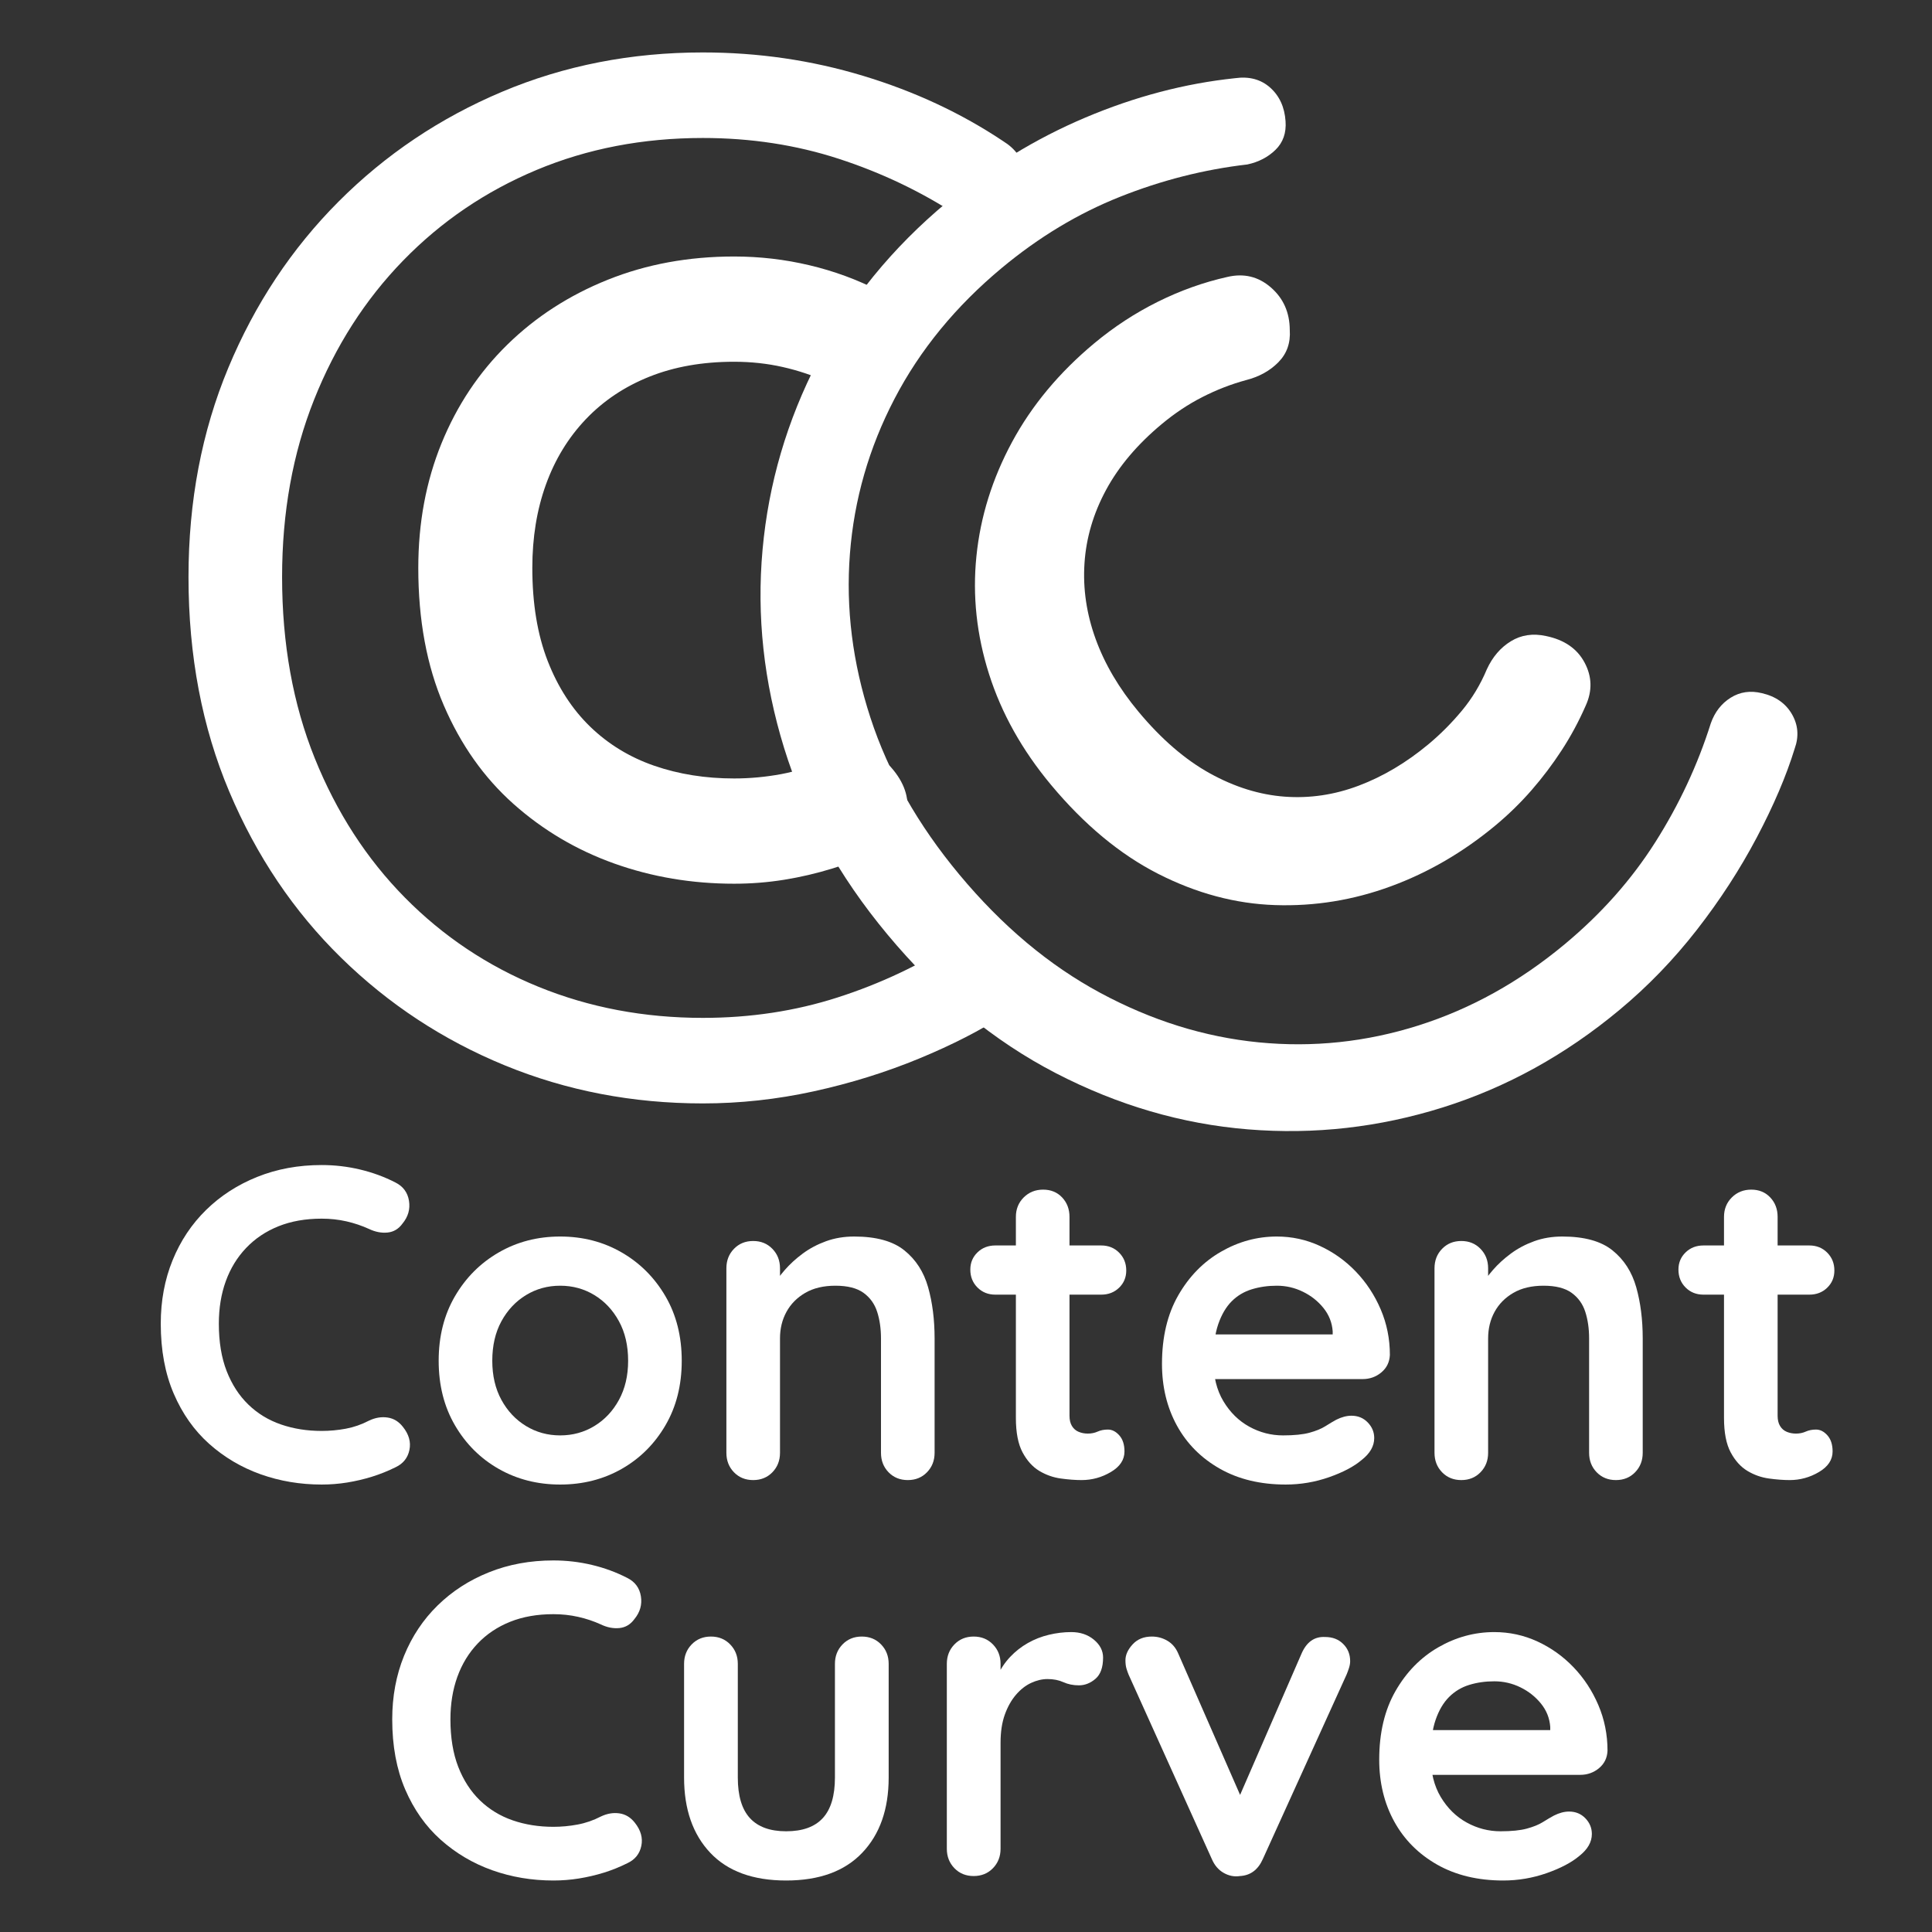
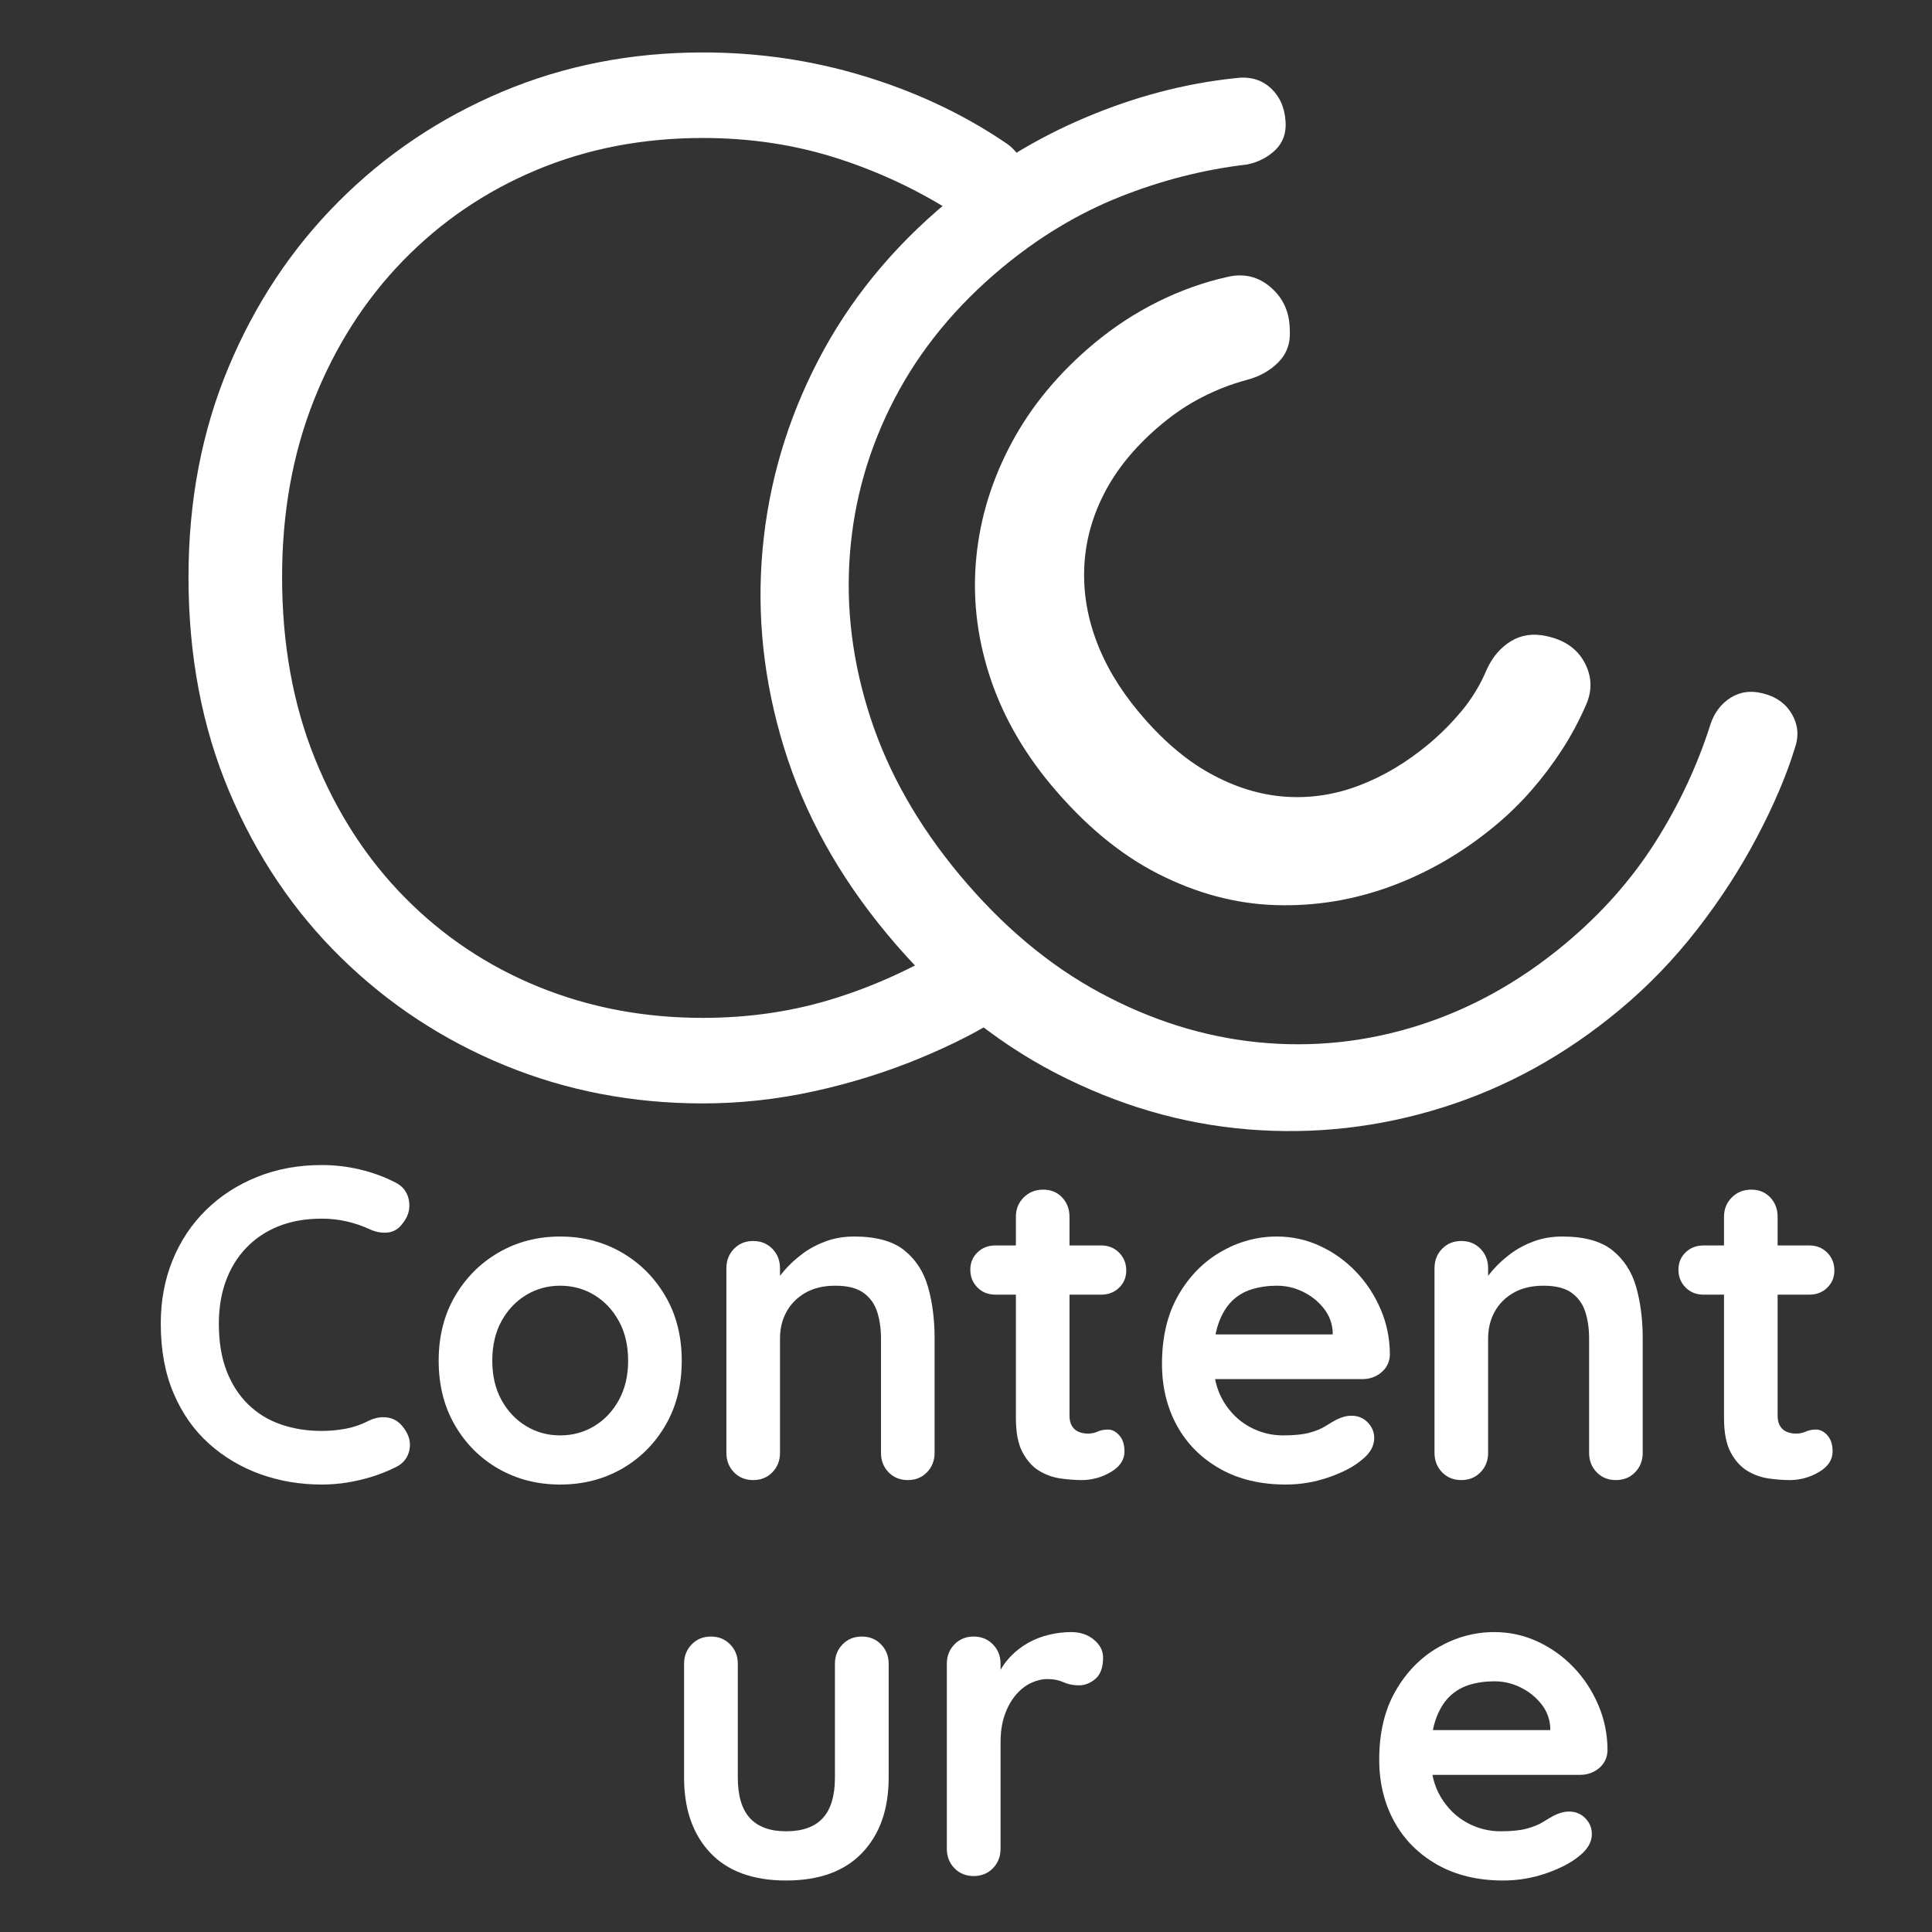
<svg xmlns="http://www.w3.org/2000/svg" width="1000" viewBox="0 0 750 750" height="1000" preserveAspectRatio="xMidYMid meet">
  <rect x="0" y="0" width="750" height="750" fill="#333333" stroke="none" />
  <defs>
    <g />
  </defs>
  <g fill="#ffffff" fill-opacity="1">
    <g transform="translate(46.214, 422.67)">
      <g>
        <path d="M 343.277 -367.828 C 348.008 -364.895 350.73 -361.039 351.438 -356.262 C 352.148 -351.484 350.895 -346.875 347.68 -342.426 C 345.027 -338.738 341.672 -336.727 337.602 -336.395 C 333.535 -336.066 329.512 -336.941 325.539 -339.02 C 311.348 -348.293 295.977 -355.625 279.418 -361.016 C 262.863 -366.41 245.266 -369.105 226.629 -369.105 C 203.355 -369.105 181.832 -364.969 162.059 -356.688 C 142.289 -348.41 125.023 -336.68 110.262 -321.496 C 95.504 -306.312 83.988 -288.312 75.707 -267.5 C 67.43 -246.688 63.293 -223.742 63.293 -198.672 C 63.293 -172.75 67.523 -149.289 75.992 -128.285 C 84.461 -107.285 96.121 -89.262 110.973 -74.219 C 125.828 -59.176 143.117 -47.633 162.84 -39.594 C 182.566 -31.551 203.828 -27.531 226.629 -27.531 C 245.078 -27.531 262.531 -30.18 278.992 -35.477 C 295.457 -40.773 310.828 -48.012 325.113 -57.191 C 329.086 -59.555 333.18 -60.453 337.391 -59.887 C 341.598 -59.316 345.078 -57.191 347.82 -53.5 C 351.133 -49.148 352.383 -44.582 351.582 -39.805 C 350.777 -35.027 348.199 -31.363 343.848 -28.809 C 334.574 -22.754 323.457 -17.055 310.496 -11.707 C 297.535 -6.363 283.914 -2.129 269.629 0.992 C 255.344 4.117 241.008 5.676 226.629 5.676 C 199.383 5.676 173.77 0.758 149.785 -9.082 C 125.801 -18.922 104.609 -32.852 86.211 -50.875 C 67.809 -68.898 53.336 -90.395 42.785 -115.371 C 32.238 -140.348 26.961 -168.117 26.961 -198.672 C 26.961 -228.094 32.117 -255.176 42.43 -279.918 C 52.742 -304.656 67.004 -326.156 85.215 -344.414 C 103.43 -362.672 124.598 -376.887 148.723 -387.059 C 172.844 -397.227 198.816 -402.312 226.629 -402.312 C 248.105 -402.312 268.848 -399.285 288.855 -393.23 C 308.867 -387.176 327.008 -378.707 343.277 -367.828 Z M 343.277 -367.828 " />
      </g>
    </g>
  </g>
  <g fill="#ffffff" fill-opacity="1">
    <g transform="translate(55.47, 574.564)">
      <g>
        <path d="M 98.016 -115.531 C 101.016 -114.031 102.773 -111.66 103.297 -108.422 C 103.816 -105.18 102.977 -102.234 100.781 -99.578 C 99.281 -97.492 97.344 -96.332 94.969 -96.094 C 92.602 -95.863 90.207 -96.328 87.781 -97.484 C 85 -98.754 82.078 -99.738 79.016 -100.438 C 75.953 -101.133 72.742 -101.484 69.391 -101.484 C 63.141 -101.484 57.555 -100.5 52.641 -98.531 C 47.734 -96.562 43.547 -93.754 40.078 -90.109 C 36.609 -86.473 33.973 -82.164 32.172 -77.188 C 30.379 -72.219 29.484 -66.727 29.484 -60.719 C 29.484 -53.656 30.492 -47.52 32.516 -42.312 C 34.547 -37.113 37.352 -32.781 40.938 -29.312 C 44.52 -25.844 48.738 -23.27 53.594 -21.594 C 58.457 -19.914 63.723 -19.078 69.391 -19.078 C 72.516 -19.078 75.633 -19.363 78.75 -19.938 C 81.875 -20.52 84.883 -21.566 87.781 -23.078 C 90.207 -24.234 92.602 -24.633 94.969 -24.281 C 97.344 -23.938 99.336 -22.723 100.953 -20.641 C 103.266 -17.754 104.102 -14.773 103.469 -11.703 C 102.832 -8.641 101.07 -6.414 98.188 -5.031 C 95.176 -3.531 92.078 -2.285 88.891 -1.297 C 85.711 -0.316 82.504 0.43 79.266 0.953 C 76.035 1.473 72.742 1.734 69.391 1.734 C 61.055 1.734 53.16 0.406 45.703 -2.25 C 38.242 -4.914 31.594 -8.848 25.75 -14.047 C 19.914 -19.254 15.32 -25.758 11.969 -33.562 C 8.613 -41.375 6.938 -50.426 6.938 -60.719 C 6.938 -69.625 8.469 -77.832 11.531 -85.344 C 14.594 -92.863 18.926 -99.367 24.531 -104.859 C 30.145 -110.359 36.77 -114.641 44.406 -117.703 C 52.039 -120.766 60.367 -122.297 69.391 -122.297 C 74.473 -122.297 79.441 -121.719 84.297 -120.562 C 89.16 -119.406 93.734 -117.727 98.016 -115.531 Z M 98.016 -115.531 " />
      </g>
    </g>
  </g>
  <g fill="#ffffff" fill-opacity="1">
    <g transform="translate(164.213, 574.564)">
      <g>
        <path d="M 100.438 -46.312 C 100.438 -36.832 98.328 -28.477 94.109 -21.25 C 89.891 -14.02 84.223 -8.379 77.109 -4.328 C 69.992 -0.285 62.039 1.734 53.25 1.734 C 44.469 1.734 36.52 -0.285 29.406 -4.328 C 22.289 -8.379 16.625 -14.02 12.406 -21.25 C 8.188 -28.477 6.078 -36.832 6.078 -46.312 C 6.078 -55.801 8.188 -64.156 12.406 -71.375 C 16.625 -78.602 22.289 -84.27 29.406 -88.375 C 36.52 -92.488 44.469 -94.547 53.25 -94.547 C 62.039 -94.547 69.992 -92.488 77.109 -88.375 C 84.223 -84.27 89.891 -78.602 94.109 -71.375 C 98.328 -64.156 100.438 -55.801 100.438 -46.312 Z M 79.625 -46.312 C 79.625 -52.207 78.438 -57.32 76.062 -61.656 C 73.695 -66 70.52 -69.383 66.531 -71.812 C 62.539 -74.238 58.113 -75.453 53.25 -75.453 C 48.395 -75.453 43.973 -74.238 39.984 -71.812 C 35.992 -69.383 32.812 -66 30.438 -61.656 C 28.07 -57.32 26.891 -52.207 26.891 -46.312 C 26.891 -40.531 28.07 -35.469 30.438 -31.125 C 32.812 -26.789 35.992 -23.41 39.984 -20.984 C 43.973 -18.555 48.395 -17.344 53.25 -17.344 C 58.113 -17.344 62.539 -18.555 66.531 -20.984 C 70.52 -23.41 73.695 -26.789 76.062 -31.125 C 78.438 -35.469 79.625 -40.531 79.625 -46.312 Z M 79.625 -46.312 " />
      </g>
    </g>
  </g>
  <g fill="#ffffff" fill-opacity="1">
    <g transform="translate(270.701, 574.564)">
      <g>
        <path d="M 60.891 -94.547 C 69.441 -94.547 75.941 -92.75 80.391 -89.156 C 84.848 -85.57 87.914 -80.801 89.594 -74.844 C 91.27 -68.895 92.109 -62.273 92.109 -54.984 L 92.109 -10.578 C 92.109 -7.578 91.125 -5.062 89.156 -3.031 C 87.195 -1.008 84.711 0 81.703 0 C 78.691 0 76.203 -1.008 74.234 -3.031 C 72.273 -5.062 71.297 -7.578 71.297 -10.578 L 71.297 -54.984 C 71.297 -58.805 70.801 -62.25 69.812 -65.312 C 68.832 -68.375 67.07 -70.828 64.531 -72.672 C 61.988 -74.523 58.348 -75.453 53.609 -75.453 C 48.973 -75.453 45.066 -74.523 41.891 -72.672 C 38.711 -70.828 36.285 -68.375 34.609 -65.312 C 32.93 -62.25 32.094 -58.805 32.094 -54.984 L 32.094 -10.578 C 32.094 -7.578 31.109 -5.062 29.141 -3.031 C 27.172 -1.008 24.688 0 21.688 0 C 18.676 0 16.188 -1.008 14.219 -3.031 C 12.258 -5.062 11.281 -7.578 11.281 -10.578 L 11.281 -82.219 C 11.281 -85.227 12.258 -87.742 14.219 -89.766 C 16.188 -91.797 18.676 -92.812 21.688 -92.812 C 24.688 -92.812 27.172 -91.797 29.141 -89.766 C 31.109 -87.742 32.094 -85.227 32.094 -82.219 L 32.094 -74.766 L 29.484 -75.281 C 30.523 -77.25 32.031 -79.359 34 -81.609 C 35.969 -83.867 38.281 -85.977 40.938 -87.938 C 43.594 -89.906 46.598 -91.5 49.953 -92.719 C 53.305 -93.938 56.953 -94.547 60.891 -94.547 Z M 60.891 -94.547 " />
      </g>
    </g>
  </g>
  <g fill="#ffffff" fill-opacity="1">
    <g transform="translate(374.068, 574.564)">
      <g>
        <path d="M 12.312 -91.078 L 53.422 -91.078 C 56.203 -91.078 58.516 -90.148 60.359 -88.297 C 62.211 -86.441 63.141 -84.129 63.141 -81.359 C 63.141 -78.691 62.211 -76.461 60.359 -74.672 C 58.516 -72.879 56.203 -71.984 53.422 -71.984 L 12.312 -71.984 C 9.539 -71.984 7.227 -72.91 5.375 -74.766 C 3.531 -76.617 2.609 -78.93 2.609 -81.703 C 2.609 -84.359 3.531 -86.582 5.375 -88.375 C 7.227 -90.176 9.539 -91.078 12.312 -91.078 Z M 30.875 -112.75 C 33.883 -112.75 36.344 -111.738 38.25 -109.719 C 40.156 -107.695 41.109 -105.18 41.109 -102.172 L 41.109 -24.984 C 41.109 -23.359 41.426 -22.023 42.062 -20.984 C 42.695 -19.941 43.562 -19.191 44.656 -18.734 C 45.758 -18.273 46.945 -18.047 48.219 -18.047 C 49.613 -18.047 50.891 -18.305 52.047 -18.828 C 53.203 -19.348 54.531 -19.609 56.031 -19.609 C 57.645 -19.609 59.117 -18.852 60.453 -17.344 C 61.785 -15.844 62.453 -13.766 62.453 -11.109 C 62.453 -7.867 60.688 -5.207 57.156 -3.125 C 53.625 -1.039 49.836 0 45.797 0 C 43.367 0 40.68 -0.203 37.734 -0.609 C 34.785 -1.016 32.008 -1.992 29.406 -3.547 C 26.801 -5.109 24.629 -7.508 22.891 -10.75 C 21.16 -13.988 20.297 -18.441 20.297 -24.109 L 20.297 -102.172 C 20.297 -105.18 21.305 -107.695 23.328 -109.719 C 25.359 -111.738 27.875 -112.75 30.875 -112.75 Z M 30.875 -112.75 " />
      </g>
    </g>
  </g>
  <g fill="#ffffff" fill-opacity="1">
    <g transform="translate(445.002, 574.564)">
      <g>
        <path d="M 54.125 1.734 C 44.289 1.734 35.758 -0.316 28.531 -4.422 C 21.301 -8.523 15.75 -14.102 11.875 -21.156 C 8.008 -28.219 6.078 -36.203 6.078 -45.109 C 6.078 -55.516 8.188 -64.391 12.406 -71.734 C 16.625 -79.078 22.145 -84.711 28.969 -88.641 C 35.789 -92.578 43.02 -94.547 50.656 -94.547 C 56.551 -94.547 62.129 -93.328 67.391 -90.891 C 72.648 -88.461 77.301 -85.141 81.344 -80.922 C 85.395 -76.703 88.609 -71.816 90.984 -66.266 C 93.359 -60.711 94.547 -54.816 94.547 -48.578 C 94.422 -45.797 93.316 -43.535 91.234 -41.797 C 89.16 -40.066 86.734 -39.203 83.953 -39.203 L 17.688 -39.203 L 12.484 -56.547 L 76.156 -56.547 L 72.344 -53.078 L 72.344 -57.766 C 72.102 -61.117 70.914 -64.125 68.781 -66.781 C 66.645 -69.445 63.984 -71.555 60.797 -73.109 C 57.617 -74.672 54.238 -75.453 50.656 -75.453 C 47.188 -75.453 43.945 -74.988 40.938 -74.062 C 37.926 -73.145 35.32 -71.586 33.125 -69.391 C 30.938 -67.191 29.203 -64.238 27.922 -60.531 C 26.648 -56.832 26.016 -52.148 26.016 -46.484 C 26.016 -40.242 27.316 -34.953 29.922 -30.609 C 32.523 -26.273 35.879 -22.977 39.984 -20.719 C 44.086 -18.469 48.453 -17.344 53.078 -17.344 C 57.359 -17.344 60.77 -17.688 63.312 -18.375 C 65.852 -19.07 67.906 -19.91 69.469 -20.891 C 71.031 -21.879 72.445 -22.723 73.719 -23.422 C 75.801 -24.461 77.77 -24.984 79.625 -24.984 C 82.164 -24.984 84.273 -24.113 85.953 -22.375 C 87.629 -20.645 88.469 -18.625 88.469 -16.312 C 88.469 -13.188 86.848 -10.352 83.609 -7.812 C 80.609 -5.258 76.391 -3.031 70.953 -1.125 C 65.516 0.781 59.906 1.734 54.125 1.734 Z M 54.125 1.734 " />
      </g>
    </g>
  </g>
  <g fill="#ffffff" fill-opacity="1">
    <g transform="translate(545.593, 574.564)">
      <g>
        <path d="M 60.891 -94.547 C 69.441 -94.547 75.941 -92.75 80.391 -89.156 C 84.848 -85.57 87.914 -80.801 89.594 -74.844 C 91.27 -68.895 92.109 -62.273 92.109 -54.984 L 92.109 -10.578 C 92.109 -7.578 91.125 -5.062 89.156 -3.031 C 87.195 -1.008 84.711 0 81.703 0 C 78.691 0 76.203 -1.008 74.234 -3.031 C 72.273 -5.062 71.297 -7.578 71.297 -10.578 L 71.297 -54.984 C 71.297 -58.805 70.801 -62.25 69.812 -65.312 C 68.832 -68.375 67.07 -70.828 64.531 -72.672 C 61.988 -74.523 58.348 -75.453 53.609 -75.453 C 48.973 -75.453 45.066 -74.523 41.891 -72.672 C 38.711 -70.828 36.285 -68.375 34.609 -65.312 C 32.93 -62.25 32.094 -58.805 32.094 -54.984 L 32.094 -10.578 C 32.094 -7.578 31.109 -5.062 29.141 -3.031 C 27.172 -1.008 24.688 0 21.688 0 C 18.676 0 16.188 -1.008 14.219 -3.031 C 12.258 -5.062 11.281 -7.578 11.281 -10.578 L 11.281 -82.219 C 11.281 -85.227 12.258 -87.742 14.219 -89.766 C 16.188 -91.797 18.676 -92.812 21.688 -92.812 C 24.688 -92.812 27.172 -91.797 29.141 -89.766 C 31.109 -87.742 32.094 -85.227 32.094 -82.219 L 32.094 -74.766 L 29.484 -75.281 C 30.523 -77.25 32.031 -79.359 34 -81.609 C 35.969 -83.867 38.281 -85.977 40.938 -87.938 C 43.594 -89.906 46.598 -91.5 49.953 -92.719 C 53.305 -93.938 56.953 -94.547 60.891 -94.547 Z M 60.891 -94.547 " />
      </g>
    </g>
  </g>
  <g fill="#ffffff" fill-opacity="1">
    <g transform="translate(648.96, 574.564)">
      <g>
        <path d="M 12.312 -91.078 L 53.422 -91.078 C 56.203 -91.078 58.516 -90.148 60.359 -88.297 C 62.211 -86.441 63.141 -84.129 63.141 -81.359 C 63.141 -78.691 62.211 -76.461 60.359 -74.672 C 58.516 -72.879 56.203 -71.984 53.422 -71.984 L 12.312 -71.984 C 9.539 -71.984 7.227 -72.91 5.375 -74.766 C 3.531 -76.617 2.609 -78.93 2.609 -81.703 C 2.609 -84.359 3.531 -86.582 5.375 -88.375 C 7.227 -90.176 9.539 -91.078 12.312 -91.078 Z M 30.875 -112.75 C 33.883 -112.75 36.344 -111.738 38.25 -109.719 C 40.156 -107.695 41.109 -105.18 41.109 -102.172 L 41.109 -24.984 C 41.109 -23.359 41.426 -22.023 42.062 -20.984 C 42.695 -19.941 43.562 -19.191 44.656 -18.734 C 45.758 -18.273 46.945 -18.047 48.219 -18.047 C 49.613 -18.047 50.891 -18.305 52.047 -18.828 C 53.203 -19.348 54.531 -19.609 56.031 -19.609 C 57.645 -19.609 59.117 -18.852 60.453 -17.344 C 61.785 -15.844 62.453 -13.766 62.453 -11.109 C 62.453 -7.867 60.688 -5.207 57.156 -3.125 C 53.625 -1.039 49.836 0 45.797 0 C 43.367 0 40.68 -0.203 37.734 -0.609 C 34.785 -1.016 32.008 -1.992 29.406 -3.547 C 26.801 -5.109 24.629 -7.508 22.891 -10.75 C 21.16 -13.988 20.297 -18.441 20.297 -24.109 L 20.297 -102.172 C 20.297 -105.18 21.305 -107.695 23.328 -109.719 C 25.359 -111.738 27.875 -112.75 30.875 -112.75 Z M 30.875 -112.75 " />
      </g>
    </g>
  </g>
  <g fill="#ffffff" fill-opacity="1">
    <g transform="translate(145.309, 728.276)">
      <g>
-         <path d="M 98.188 -115.734 C 101.195 -114.234 102.961 -111.859 103.484 -108.609 C 104.004 -105.367 103.164 -102.414 100.969 -99.75 C 99.457 -97.664 97.516 -96.504 95.141 -96.266 C 92.766 -96.035 90.363 -96.504 87.938 -97.672 C 85.156 -98.941 82.227 -99.922 79.156 -100.609 C 76.082 -101.305 72.867 -101.656 69.516 -101.656 C 63.254 -101.656 57.66 -100.672 52.734 -98.703 C 47.816 -96.734 43.617 -93.926 40.141 -90.281 C 36.672 -86.633 34.035 -82.316 32.234 -77.328 C 30.441 -72.348 29.547 -66.848 29.547 -60.828 C 29.547 -53.754 30.555 -47.609 32.578 -42.391 C 34.609 -37.18 37.422 -32.836 41.016 -29.359 C 44.609 -25.891 48.836 -23.312 53.703 -21.625 C 58.566 -19.945 63.836 -19.109 69.516 -19.109 C 72.641 -19.109 75.766 -19.398 78.891 -19.984 C 82.023 -20.566 85.039 -21.609 87.938 -23.109 C 90.363 -24.266 92.766 -24.672 95.141 -24.328 C 97.516 -23.984 99.516 -22.77 101.141 -20.688 C 103.453 -17.781 104.289 -14.789 103.656 -11.719 C 103.02 -8.656 101.254 -6.43 98.359 -5.047 C 95.348 -3.535 92.25 -2.285 89.062 -1.297 C 85.875 -0.316 82.656 0.43 79.406 0.953 C 76.164 1.473 72.867 1.734 69.516 1.734 C 61.172 1.734 53.258 0.406 45.781 -2.25 C 38.312 -4.914 31.648 -8.852 25.797 -14.062 C 19.953 -19.281 15.348 -25.801 11.984 -33.625 C 8.629 -41.445 6.953 -50.516 6.953 -60.828 C 6.953 -69.742 8.484 -77.969 11.547 -85.5 C 14.617 -93.031 18.961 -99.547 24.578 -105.047 C 30.203 -110.555 36.836 -114.844 44.484 -117.906 C 52.129 -120.977 60.473 -122.516 69.516 -122.516 C 74.609 -122.516 79.586 -121.938 84.453 -120.781 C 89.316 -119.625 93.895 -117.941 98.188 -115.734 Z M 98.188 -115.734 " />
-       </g>
+         </g>
    </g>
  </g>
  <g fill="#ffffff" fill-opacity="1">
    <g transform="translate(254.261, 728.276)">
      <g>
        <path d="M 80.281 -92.969 C 83.301 -92.969 85.797 -91.953 87.766 -89.922 C 89.734 -87.898 90.719 -85.383 90.719 -82.375 L 90.719 -38.234 C 90.719 -25.953 87.297 -16.219 80.453 -9.031 C 73.617 -1.852 63.773 1.734 50.922 1.734 C 38.055 1.734 28.234 -1.852 21.453 -9.031 C 14.68 -16.219 11.297 -25.953 11.297 -38.234 L 11.297 -82.375 C 11.297 -85.383 12.281 -87.898 14.25 -89.922 C 16.219 -91.953 18.707 -92.969 21.719 -92.969 C 24.727 -92.969 27.219 -91.953 29.188 -89.922 C 31.164 -87.898 32.156 -85.383 32.156 -82.375 L 32.156 -38.234 C 32.156 -31.16 33.719 -25.914 36.844 -22.5 C 39.969 -19.082 44.66 -17.375 50.922 -17.375 C 57.285 -17.375 62.031 -19.082 65.156 -22.5 C 68.289 -25.914 69.859 -31.16 69.859 -38.234 L 69.859 -82.375 C 69.859 -85.383 70.844 -87.898 72.812 -89.922 C 74.781 -91.953 77.27 -92.969 80.281 -92.969 Z M 80.281 -92.969 " />
      </g>
    </g>
  </g>
  <g fill="#ffffff" fill-opacity="1">
    <g transform="translate(356.261, 728.276)">
      <g>
        <path d="M 21.719 0 C 18.707 0 16.219 -1.008 14.25 -3.031 C 12.281 -5.062 11.297 -7.582 11.297 -10.594 L 11.297 -82.375 C 11.297 -85.383 12.281 -87.898 14.25 -89.922 C 16.219 -91.953 18.707 -92.969 21.719 -92.969 C 24.727 -92.969 27.219 -91.953 29.188 -89.922 C 31.164 -87.898 32.156 -85.383 32.156 -82.375 L 32.156 -66.031 L 30.938 -77.688 C 32.207 -80.457 33.852 -82.914 35.875 -85.062 C 37.906 -87.207 40.195 -89.004 42.75 -90.453 C 45.301 -91.898 48.023 -92.969 50.922 -93.656 C 53.816 -94.352 56.711 -94.703 59.609 -94.703 C 63.086 -94.703 66.016 -93.719 68.391 -91.75 C 70.766 -89.781 71.953 -87.469 71.953 -84.812 C 71.953 -80.988 70.961 -78.234 68.984 -76.547 C 67.016 -74.867 64.875 -74.031 62.562 -74.031 C 60.363 -74.031 58.363 -74.438 56.562 -75.25 C 54.77 -76.062 52.711 -76.469 50.391 -76.469 C 48.305 -76.469 46.191 -75.973 44.047 -74.984 C 41.91 -74.004 39.941 -72.469 38.141 -70.375 C 36.348 -68.289 34.898 -65.711 33.797 -62.641 C 32.703 -59.578 32.156 -55.957 32.156 -51.781 L 32.156 -10.594 C 32.156 -7.582 31.164 -5.062 29.188 -3.031 C 27.219 -1.008 24.727 0 21.719 0 Z M 21.719 0 " />
      </g>
    </g>
  </g>
  <g fill="#ffffff" fill-opacity="1">
    <g transform="translate(431.676, 728.276)">
      <g>
-         <path d="M 15.469 -92.969 C 17.664 -92.969 19.691 -92.414 21.547 -91.312 C 23.398 -90.219 24.789 -88.57 25.719 -86.375 L 51.266 -27.984 L 47.438 -26.234 L 73.516 -86.203 C 75.484 -90.828 78.551 -93.023 82.719 -92.797 C 85.613 -92.797 87.957 -91.895 89.75 -90.094 C 91.551 -88.301 92.453 -86.078 92.453 -83.422 C 92.453 -82.609 92.305 -81.738 92.016 -80.812 C 91.723 -79.883 91.406 -79.016 91.062 -78.203 L 58.562 -6.609 C 56.707 -2.43 53.754 -0.227 49.703 0 C 47.504 0.344 45.391 -0.062 43.359 -1.219 C 41.328 -2.375 39.789 -4.172 38.75 -6.609 L 6.438 -78.203 C 6.195 -78.785 5.93 -79.535 5.641 -80.453 C 5.359 -81.379 5.219 -82.484 5.219 -83.766 C 5.219 -85.848 6.145 -87.898 8 -89.922 C 9.852 -91.953 12.344 -92.969 15.469 -92.969 Z M 15.469 -92.969 " />
-       </g>
+         </g>
    </g>
  </g>
  <g fill="#ffffff" fill-opacity="1">
    <g transform="translate(529.333, 728.276)">
      <g>
        <path d="M 54.219 1.734 C 44.375 1.734 35.828 -0.316 28.578 -4.422 C 21.336 -8.535 15.773 -14.125 11.891 -21.188 C 8.016 -28.258 6.078 -36.258 6.078 -45.188 C 6.078 -55.613 8.191 -64.504 12.422 -71.859 C 16.648 -79.211 22.18 -84.859 29.016 -88.797 C 35.859 -92.734 43.102 -94.703 50.75 -94.703 C 56.656 -94.703 62.242 -93.484 67.516 -91.047 C 72.785 -88.617 77.445 -85.289 81.5 -81.062 C 85.551 -76.832 88.766 -71.938 91.141 -66.375 C 93.516 -60.82 94.703 -54.914 94.703 -48.656 C 94.586 -45.875 93.488 -43.613 91.406 -41.875 C 89.32 -40.145 86.891 -39.281 84.109 -39.281 L 17.719 -39.281 L 12.516 -56.656 L 76.297 -56.656 L 72.469 -53.172 L 72.469 -57.875 C 72.238 -61.227 71.051 -64.238 68.906 -66.906 C 66.758 -69.57 64.094 -71.688 60.906 -73.25 C 57.719 -74.812 54.332 -75.594 50.75 -75.594 C 47.27 -75.594 44.023 -75.129 41.016 -74.203 C 38.004 -73.273 35.395 -71.707 33.188 -69.5 C 30.988 -67.301 29.25 -64.348 27.969 -60.641 C 26.695 -56.941 26.062 -52.254 26.062 -46.578 C 26.062 -40.316 27.363 -35.016 29.969 -30.672 C 32.582 -26.328 35.941 -23.023 40.047 -20.766 C 44.16 -18.504 48.535 -17.375 53.172 -17.375 C 57.461 -17.375 60.879 -17.723 63.422 -18.422 C 65.973 -19.117 68.031 -19.957 69.594 -20.938 C 71.164 -21.926 72.586 -22.766 73.859 -23.453 C 75.941 -24.504 77.91 -25.031 79.766 -25.031 C 82.316 -25.031 84.43 -24.16 86.109 -22.422 C 87.785 -20.68 88.625 -18.648 88.625 -16.328 C 88.625 -13.203 87.004 -10.363 83.766 -7.812 C 80.754 -5.27 76.523 -3.039 71.078 -1.125 C 65.629 0.781 60.008 1.734 54.219 1.734 Z M 54.219 1.734 " />
      </g>
    </g>
  </g>
  <g fill="#ffffff" fill-opacity="1">
    <g transform="translate(450.794, 532.669)">
      <g>
        <path d="M 28.629 -502.312 C 34.141 -503.086 38.699 -501.859 42.301 -498.641 C 45.898 -495.422 47.887 -491.074 48.258 -485.602 C 48.582 -481.07 47.285 -477.375 44.371 -474.52 C 41.453 -471.664 37.805 -469.766 33.418 -468.824 C 16.578 -466.875 0.07 -462.676 -16.105 -456.234 C -32.281 -449.789 -47.531 -440.609 -61.859 -428.688 C -79.75 -413.805 -93.648 -396.855 -103.551 -377.848 C -113.457 -358.836 -119.227 -338.773 -120.859 -317.664 C -122.496 -296.551 -119.836 -275.348 -112.891 -254.055 C -105.941 -232.762 -94.449 -212.477 -78.414 -193.203 C -61.836 -173.277 -43.574 -157.949 -23.633 -147.219 C -3.691 -136.488 16.801 -130.094 37.84 -128.031 C 58.879 -125.965 79.551 -128.152 99.855 -134.586 C 120.164 -141.02 139.082 -151.527 156.605 -166.109 C 170.789 -177.91 182.512 -191.109 191.777 -205.711 C 201.043 -220.312 208.234 -235.707 213.344 -251.898 C 214.887 -256.258 217.457 -259.566 221.059 -261.824 C 224.656 -264.078 228.691 -264.668 233.16 -263.586 C 238.488 -262.359 242.371 -259.652 244.809 -255.465 C 247.246 -251.277 247.609 -246.809 245.898 -242.062 C 242.645 -231.48 237.742 -219.988 231.199 -207.59 C 224.652 -195.191 216.891 -183.223 207.902 -171.684 C 198.918 -160.148 188.898 -149.781 177.844 -140.586 C 156.902 -123.156 134.062 -110.559 109.336 -102.781 C 84.605 -95.008 59.406 -92.16 33.734 -94.246 C 8.062 -96.332 -16.816 -103.602 -40.898 -116.055 C -64.984 -128.508 -86.797 -146.48 -106.34 -169.969 C -125.16 -192.586 -138.516 -216.703 -146.41 -242.316 C -154.309 -267.93 -157.094 -293.578 -154.773 -319.262 C -152.453 -344.945 -145.27 -369.41 -133.23 -392.66 C -121.191 -415.906 -104.48 -436.426 -83.098 -454.215 C -66.59 -467.949 -48.707 -478.891 -29.453 -487.031 C -10.199 -495.176 9.16 -500.27 28.629 -502.312 Z M 28.629 -502.312 " />
      </g>
    </g>
  </g>
  <g fill="#ffffff" fill-opacity="1">
    <g transform="translate(148.755, 339.651)">
      <g>
-         <path d="M 192.406 -226.797 C 198.312 -223.848 201.773 -219.195 202.797 -212.844 C 203.816 -206.488 202.172 -200.695 197.859 -195.469 C 194.91 -191.383 191.109 -189.113 186.453 -188.656 C 181.797 -188.207 177.082 -189.117 172.312 -191.391 C 166.863 -193.891 161.129 -195.816 155.109 -197.172 C 149.098 -198.535 142.801 -199.219 136.219 -199.219 C 123.957 -199.219 113 -197.285 103.344 -193.422 C 93.695 -189.566 85.469 -184.062 78.656 -176.906 C 71.852 -169.758 66.691 -161.305 63.172 -151.547 C 59.648 -141.785 57.891 -131 57.891 -119.188 C 57.891 -105.344 59.875 -93.312 63.844 -83.094 C 67.82 -72.875 73.328 -64.359 80.359 -57.547 C 87.398 -50.742 95.688 -45.691 105.219 -42.391 C 114.758 -39.098 125.094 -37.453 136.219 -37.453 C 142.344 -37.453 148.469 -38.02 154.594 -39.156 C 160.727 -40.289 166.633 -42.336 172.312 -45.297 C 177.082 -47.566 181.797 -48.359 186.453 -47.672 C 191.109 -46.992 195.023 -44.613 198.203 -40.531 C 202.742 -34.852 204.391 -29.004 203.141 -22.984 C 201.891 -16.973 198.426 -12.602 192.75 -9.875 C 186.844 -6.926 180.77 -4.484 174.531 -2.547 C 168.289 -0.617 161.988 0.852 155.625 1.875 C 149.27 2.895 142.801 3.406 136.219 3.406 C 119.875 3.406 104.379 0.797 89.734 -4.422 C 75.086 -9.648 62.031 -17.367 50.562 -27.578 C 39.102 -37.797 30.082 -50.566 23.5 -65.891 C 16.914 -81.211 13.625 -98.977 13.625 -119.188 C 13.625 -136.664 16.629 -152.785 22.641 -167.547 C 28.66 -182.305 37.176 -195.078 48.188 -205.859 C 59.195 -216.641 72.191 -225.035 87.172 -231.047 C 102.16 -237.066 118.508 -240.078 136.219 -240.078 C 146.207 -240.078 155.969 -238.941 165.5 -236.672 C 175.039 -234.41 184.008 -231.117 192.406 -226.797 Z M 192.406 -226.797 " />
-       </g>
+         </g>
    </g>
  </g>
  <g fill="#ffffff" fill-opacity="1">
    <g transform="translate(473.796, 404.916)">
      <g>
        <path d="M 2.656 -297.406 C 9.07 -298.914 14.707 -297.555 19.562 -293.328 C 24.414 -289.109 26.859 -283.609 26.891 -276.828 C 27.234 -271.805 25.758 -267.629 22.469 -264.297 C 19.188 -260.961 14.988 -258.645 9.875 -257.344 C 4.094 -255.77 -1.539 -253.582 -7.031 -250.781 C -12.531 -247.977 -17.805 -244.469 -22.859 -240.25 C -32.273 -232.406 -39.457 -223.91 -44.406 -214.766 C -49.352 -205.617 -52.148 -196.117 -52.797 -186.266 C -53.453 -176.41 -52.008 -166.609 -48.469 -156.859 C -44.938 -147.117 -39.391 -137.707 -31.828 -128.625 C -22.961 -117.988 -13.727 -110.016 -4.125 -104.703 C 5.469 -99.398 15.145 -96.383 24.906 -95.656 C 34.664 -94.938 44.266 -96.363 53.703 -99.938 C 63.141 -103.508 72.133 -108.852 80.688 -115.969 C 85.395 -119.895 89.738 -124.254 93.719 -129.047 C 97.695 -133.836 100.922 -139.188 103.391 -145.094 C 105.598 -149.895 108.707 -153.523 112.719 -155.984 C 116.738 -158.441 121.281 -159.117 126.344 -158.016 C 133.457 -156.555 138.457 -153.113 141.344 -147.688 C 144.238 -142.27 144.379 -136.695 141.766 -130.969 C 139.117 -124.914 136.016 -119.148 132.453 -113.672 C 128.891 -108.203 124.992 -103.039 120.766 -98.188 C 116.535 -93.332 111.895 -88.797 106.844 -84.578 C 94.281 -74.117 80.703 -66.207 66.109 -60.844 C 51.516 -55.477 36.539 -53.051 21.188 -53.562 C 5.844 -54.07 -9.258 -58.102 -24.125 -65.656 C -38.988 -73.219 -52.891 -84.758 -65.828 -100.281 C -77.016 -113.719 -85.02 -128.031 -89.844 -143.219 C -94.676 -158.406 -96.312 -173.664 -94.75 -189 C -93.195 -204.332 -88.586 -219.102 -80.922 -233.312 C -73.254 -247.531 -62.617 -260.305 -49.016 -271.641 C -41.336 -278.035 -33.113 -283.41 -24.344 -287.766 C -15.57 -292.129 -6.57 -295.344 2.656 -297.406 Z M 2.656 -297.406 " />
      </g>
    </g>
  </g>
</svg>